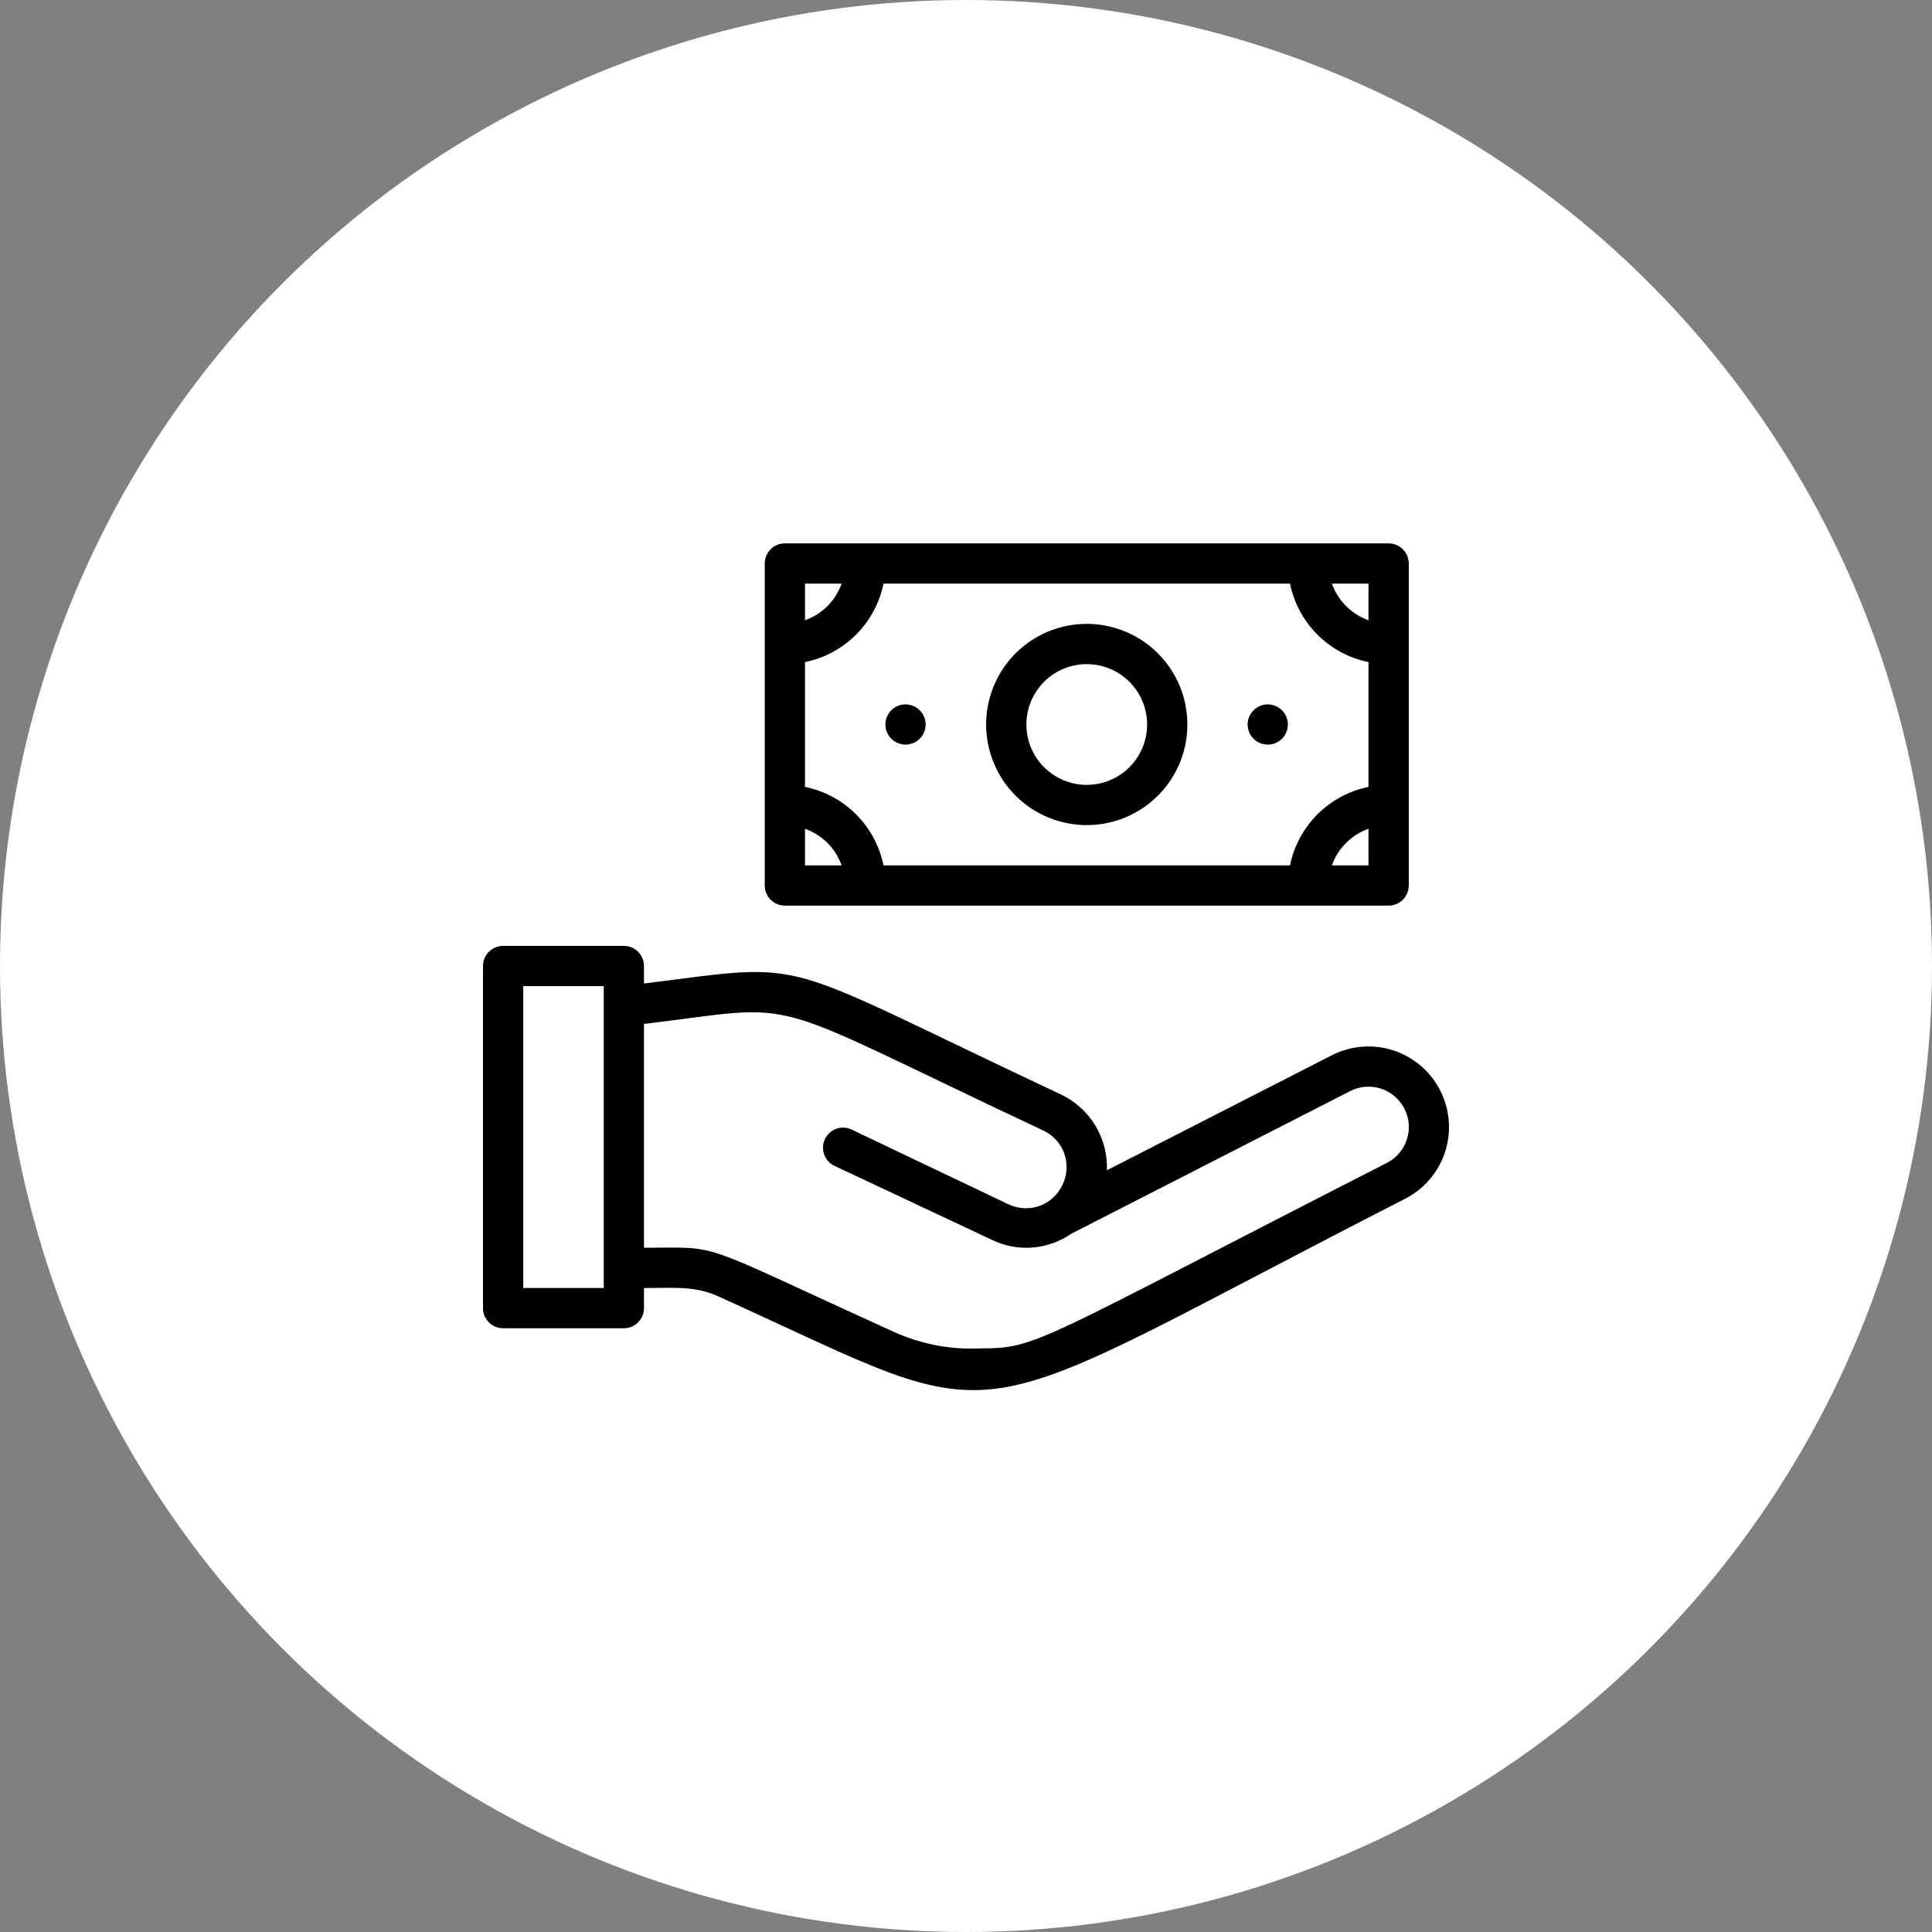
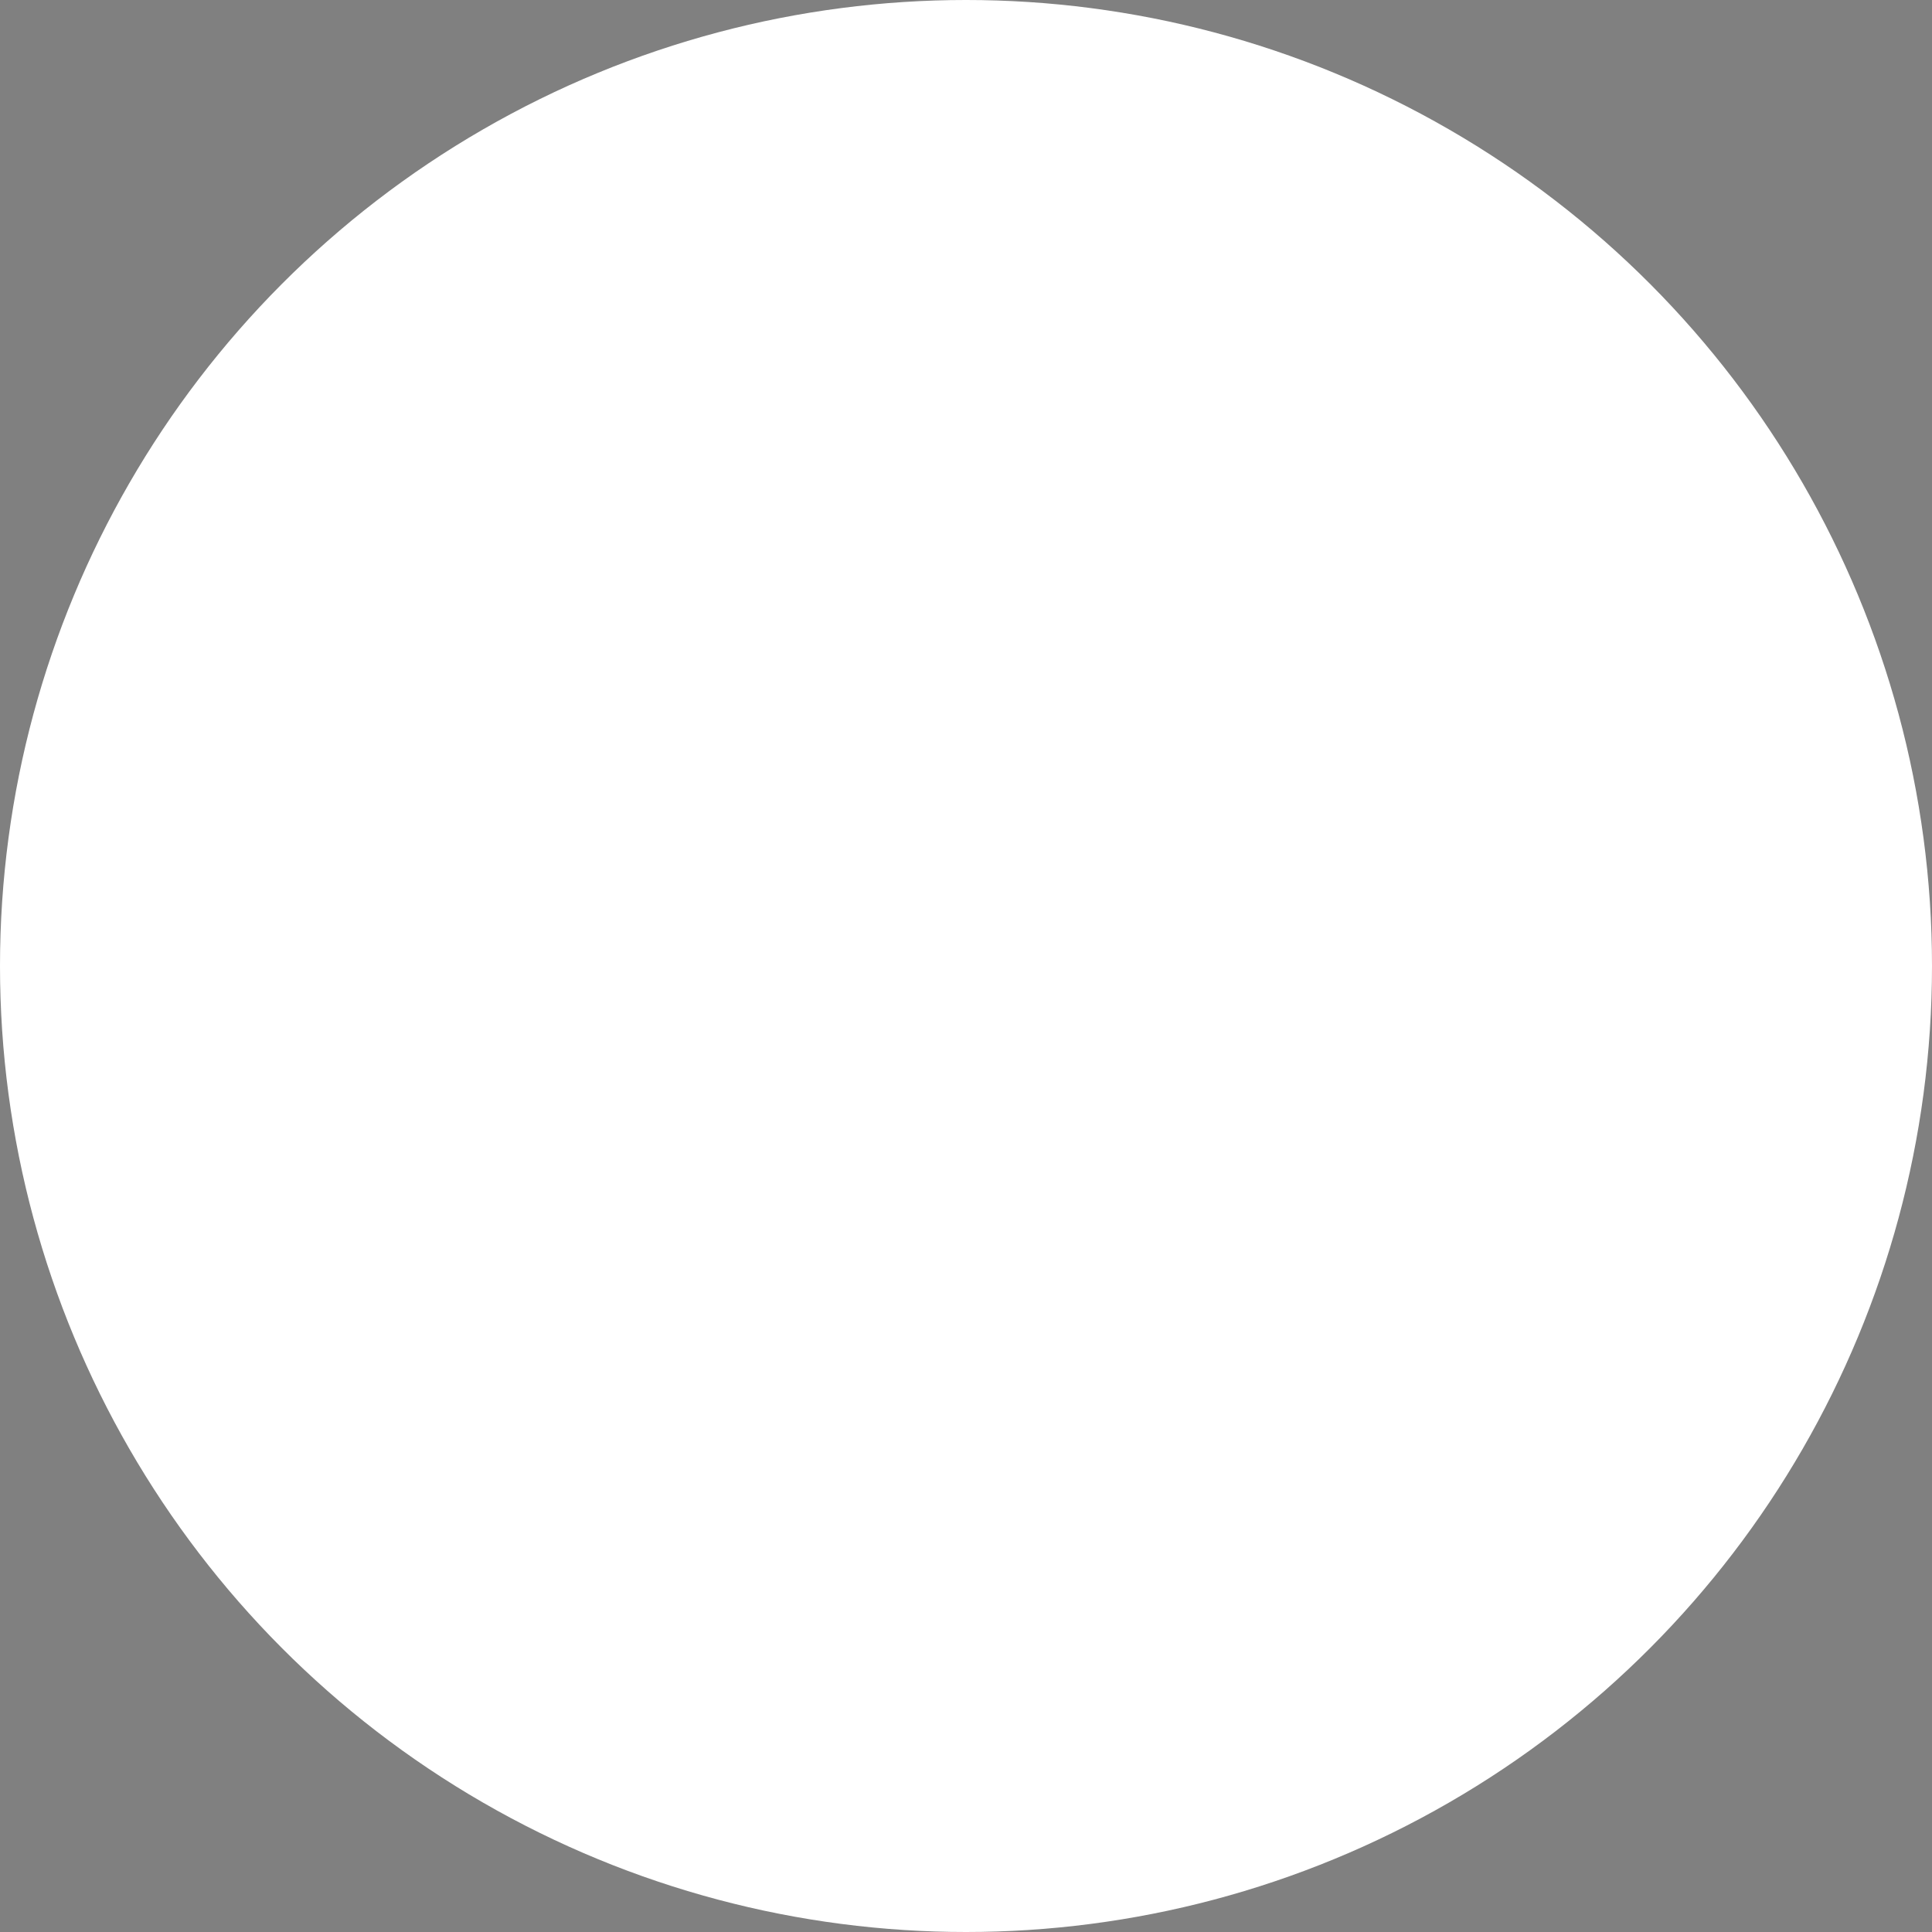
<svg xmlns="http://www.w3.org/2000/svg" width="64" height="64" viewBox="0 0 64 64" fill="none">
  <rect x="0" y="0" width="64" height="64" fill="#808080" stroke="none" />
  <circle cx="32" cy="32" r="32" fill="white" />
  <g clip-path="url(#clip0_3_14)">
    <g clip-path="url(#clip1_3_14)">
      <path d="M47.707 36.12C47.547 35.808 47.328 35.53 47.061 35.302C46.794 35.075 46.484 34.902 46.151 34.794C45.817 34.687 45.465 34.646 45.115 34.674C44.766 34.703 44.425 34.8 44.113 34.96L36.667 38.767C36.687 38.244 36.553 37.727 36.281 37.281C36.01 36.834 35.613 36.477 35.14 36.253C25.447 31.7 27.02 31.867 21.333 32.58V32C21.333 31.823 21.263 31.654 21.138 31.529C21.013 31.404 20.843 31.333 20.667 31.333H16.667C16.49 31.333 16.32 31.404 16.195 31.529C16.07 31.654 16 31.823 16 32V43.333C16 43.51 16.07 43.68 16.195 43.805C16.32 43.93 16.49 44 16.667 44H20.667C20.843 44 21.013 43.93 21.138 43.805C21.263 43.68 21.333 43.51 21.333 43.333V42.667C22.433 42.667 23.04 42.593 23.847 42.967C33.847 47.5 31.26 47.527 46.553 39.707C47.181 39.383 47.656 38.824 47.872 38.152C48.088 37.479 48.029 36.749 47.707 36.12ZM20 42.667H17.333V32.667H20V42.667ZM45.947 38.52C34.28 44.48 34.373 44.667 32.48 44.667C31.505 44.715 30.532 44.532 29.64 44.133C22.893 41.073 24 41.333 21.333 41.333V33.92C26.807 33.253 24.94 32.933 34.567 37.453C34.726 37.528 34.869 37.634 34.988 37.765C35.106 37.895 35.197 38.048 35.256 38.215C35.315 38.381 35.34 38.557 35.331 38.733C35.321 38.909 35.277 39.081 35.2 39.24C35.128 39.4 35.025 39.544 34.897 39.664C34.769 39.784 34.619 39.878 34.455 39.94C34.291 40.002 34.116 40.031 33.941 40.025C33.766 40.019 33.593 39.979 33.433 39.907L28.173 37.4C28.016 37.338 27.842 37.339 27.685 37.4C27.528 37.462 27.401 37.581 27.328 37.733C27.255 37.885 27.243 38.059 27.294 38.22C27.344 38.381 27.453 38.517 27.6 38.6L32.86 41.073C33.276 41.274 33.737 41.362 34.197 41.327C34.657 41.291 35.1 41.135 35.48 40.873L44.72 36.147C45.035 35.984 45.401 35.953 45.739 36.06C46.076 36.168 46.357 36.405 46.52 36.72C46.683 37.035 46.714 37.401 46.606 37.739C46.499 38.076 46.261 38.357 45.947 38.52ZM26 30H46C46.177 30 46.346 29.93 46.471 29.805C46.596 29.68 46.667 29.51 46.667 29.333V18.667C46.667 18.49 46.596 18.32 46.471 18.195C46.346 18.07 46.177 18 46 18H26C25.823 18 25.654 18.07 25.529 18.195C25.404 18.32 25.333 18.49 25.333 18.667V29.333C25.333 29.51 25.404 29.68 25.529 29.805C25.654 29.93 25.823 30 26 30ZM29.267 19.333H42.733C42.864 19.974 43.18 20.562 43.642 21.024C44.105 21.486 44.693 21.803 45.333 21.933V26.067C44.693 26.197 44.105 26.514 43.642 26.976C43.18 27.438 42.864 28.026 42.733 28.667H29.267C29.136 28.026 28.82 27.438 28.358 26.976C27.895 26.514 27.307 26.197 26.667 26.067V21.933C27.307 21.803 27.895 21.486 28.358 21.024C28.82 20.562 29.136 19.974 29.267 19.333ZM26.667 27.453C26.946 27.553 27.2 27.713 27.41 27.923C27.62 28.133 27.78 28.387 27.88 28.667H26.667V27.453ZM44.12 28.667C44.219 28.387 44.38 28.133 44.59 27.923C44.8 27.713 45.054 27.553 45.333 27.453V28.667H44.12ZM45.333 20.547C45.054 20.447 44.8 20.287 44.59 20.077C44.38 19.867 44.219 19.613 44.12 19.333H45.333V20.547ZM27.88 19.333C27.78 19.613 27.62 19.867 27.41 20.077C27.2 20.287 26.946 20.447 26.667 20.547V19.333H27.88Z" fill="black" />
      <path d="M36 27.333C36.659 27.333 37.304 27.138 37.852 26.772C38.4 26.405 38.827 25.885 39.08 25.276C39.332 24.666 39.398 23.996 39.269 23.35C39.141 22.703 38.823 22.109 38.357 21.643C37.891 21.177 37.297 20.859 36.65 20.731C36.004 20.602 35.334 20.668 34.724 20.92C34.115 21.173 33.595 21.6 33.228 22.148C32.862 22.696 32.667 23.341 32.667 24C32.667 24.884 33.018 25.732 33.643 26.357C34.268 26.982 35.116 27.333 36 27.333ZM36 22C36.396 22 36.782 22.117 37.111 22.337C37.44 22.557 37.696 22.869 37.848 23.235C37.999 23.6 38.039 24.002 37.962 24.39C37.884 24.778 37.694 25.134 37.414 25.414C37.135 25.694 36.778 25.884 36.39 25.962C36.002 26.039 35.6 25.999 35.235 25.848C34.869 25.696 34.557 25.44 34.337 25.111C34.117 24.782 34 24.396 34 24C34 23.47 34.211 22.961 34.586 22.586C34.961 22.211 35.47 22 36 22ZM30 24.667C30.109 24.666 30.217 24.639 30.313 24.587C30.409 24.535 30.491 24.46 30.552 24.369C30.612 24.277 30.649 24.173 30.66 24.064C30.67 23.955 30.654 23.845 30.612 23.744C30.57 23.643 30.504 23.554 30.419 23.485C30.335 23.415 30.235 23.368 30.127 23.346C30.02 23.325 29.909 23.33 29.805 23.361C29.7 23.393 29.604 23.45 29.527 23.527C29.433 23.62 29.369 23.739 29.343 23.869C29.316 23.999 29.33 24.133 29.38 24.256C29.431 24.378 29.517 24.482 29.628 24.556C29.738 24.629 29.868 24.667 30 24.667ZM42 24.667C42.109 24.666 42.217 24.639 42.313 24.587C42.409 24.535 42.491 24.46 42.552 24.369C42.612 24.277 42.649 24.173 42.66 24.064C42.67 23.955 42.654 23.845 42.612 23.744C42.57 23.643 42.504 23.554 42.419 23.485C42.335 23.415 42.234 23.368 42.127 23.346C42.02 23.325 41.909 23.33 41.804 23.361C41.7 23.393 41.604 23.45 41.527 23.527C41.433 23.62 41.368 23.739 41.343 23.869C41.316 23.999 41.33 24.133 41.38 24.256C41.431 24.378 41.517 24.482 41.628 24.556C41.738 24.629 41.868 24.667 42 24.667Z" fill="black" />
    </g>
  </g>
  <defs>
    <clipPath id="clip0_3_14">
-       <rect width="32" height="32" fill="white" transform="translate(16 16)" />
-     </clipPath>
+       </clipPath>
    <clipPath id="clip1_3_14">
      <rect width="32" height="32" fill="white" transform="translate(16 16)" />
    </clipPath>
  </defs>
</svg>